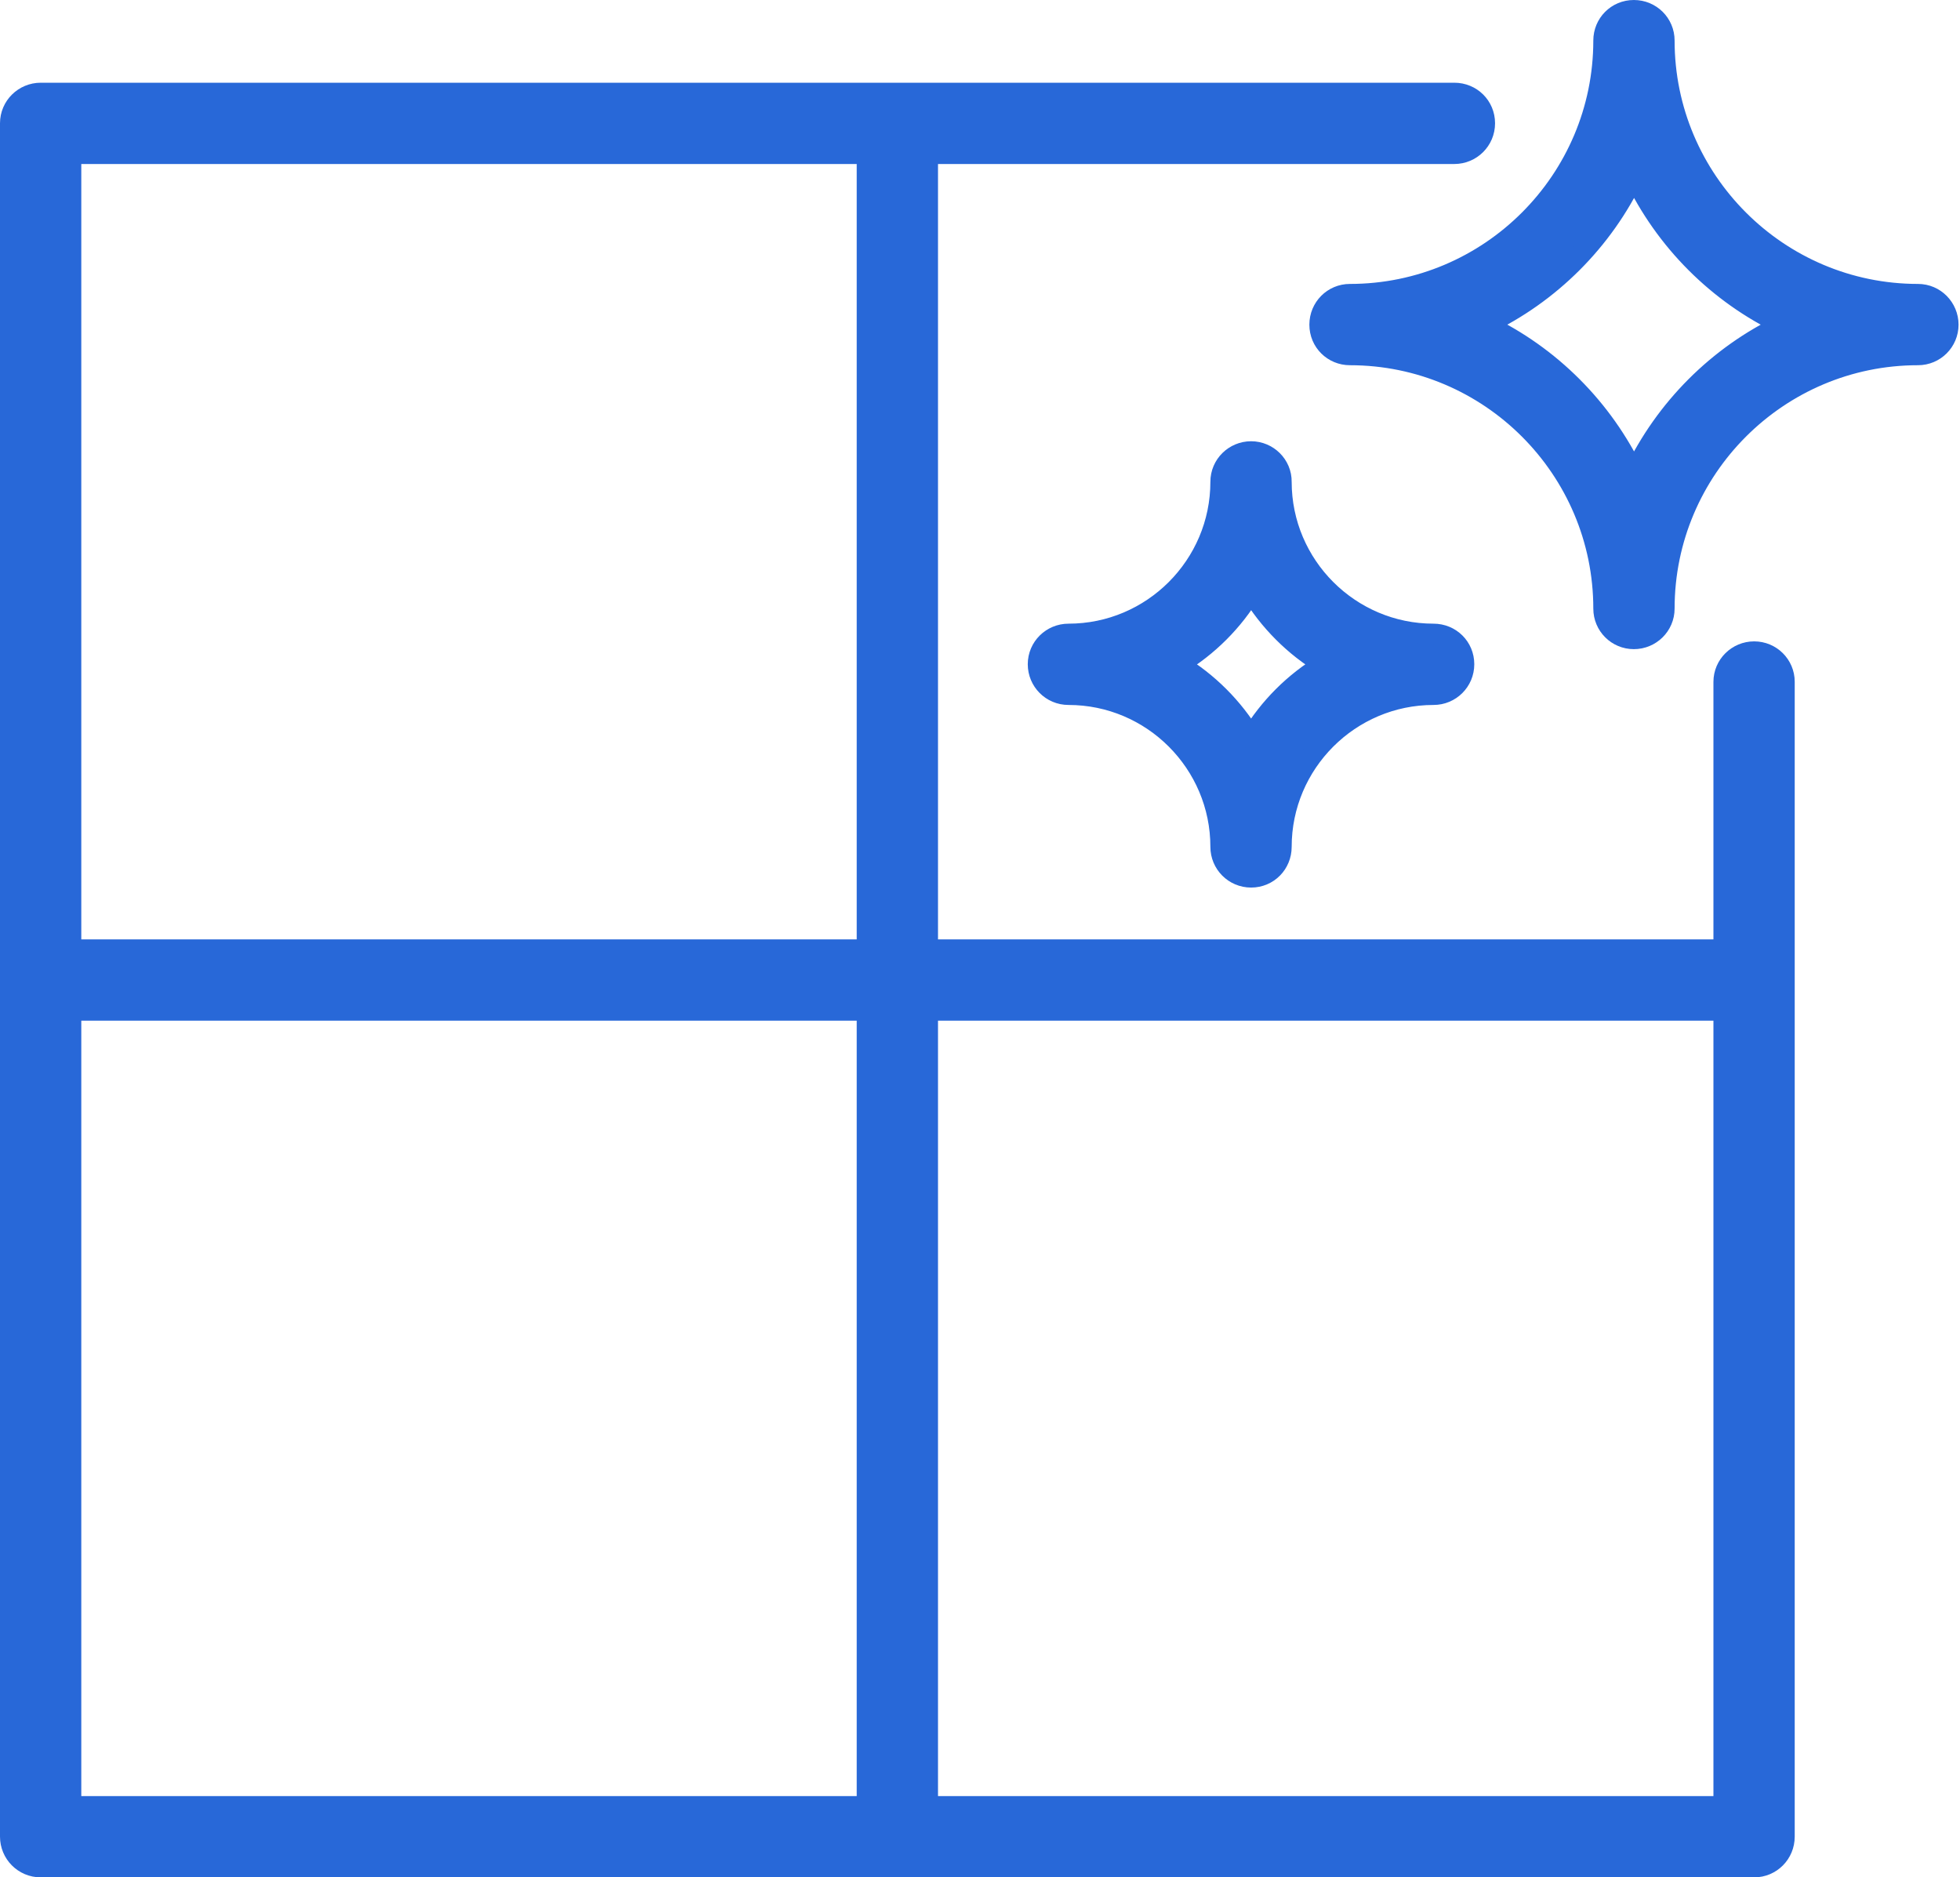
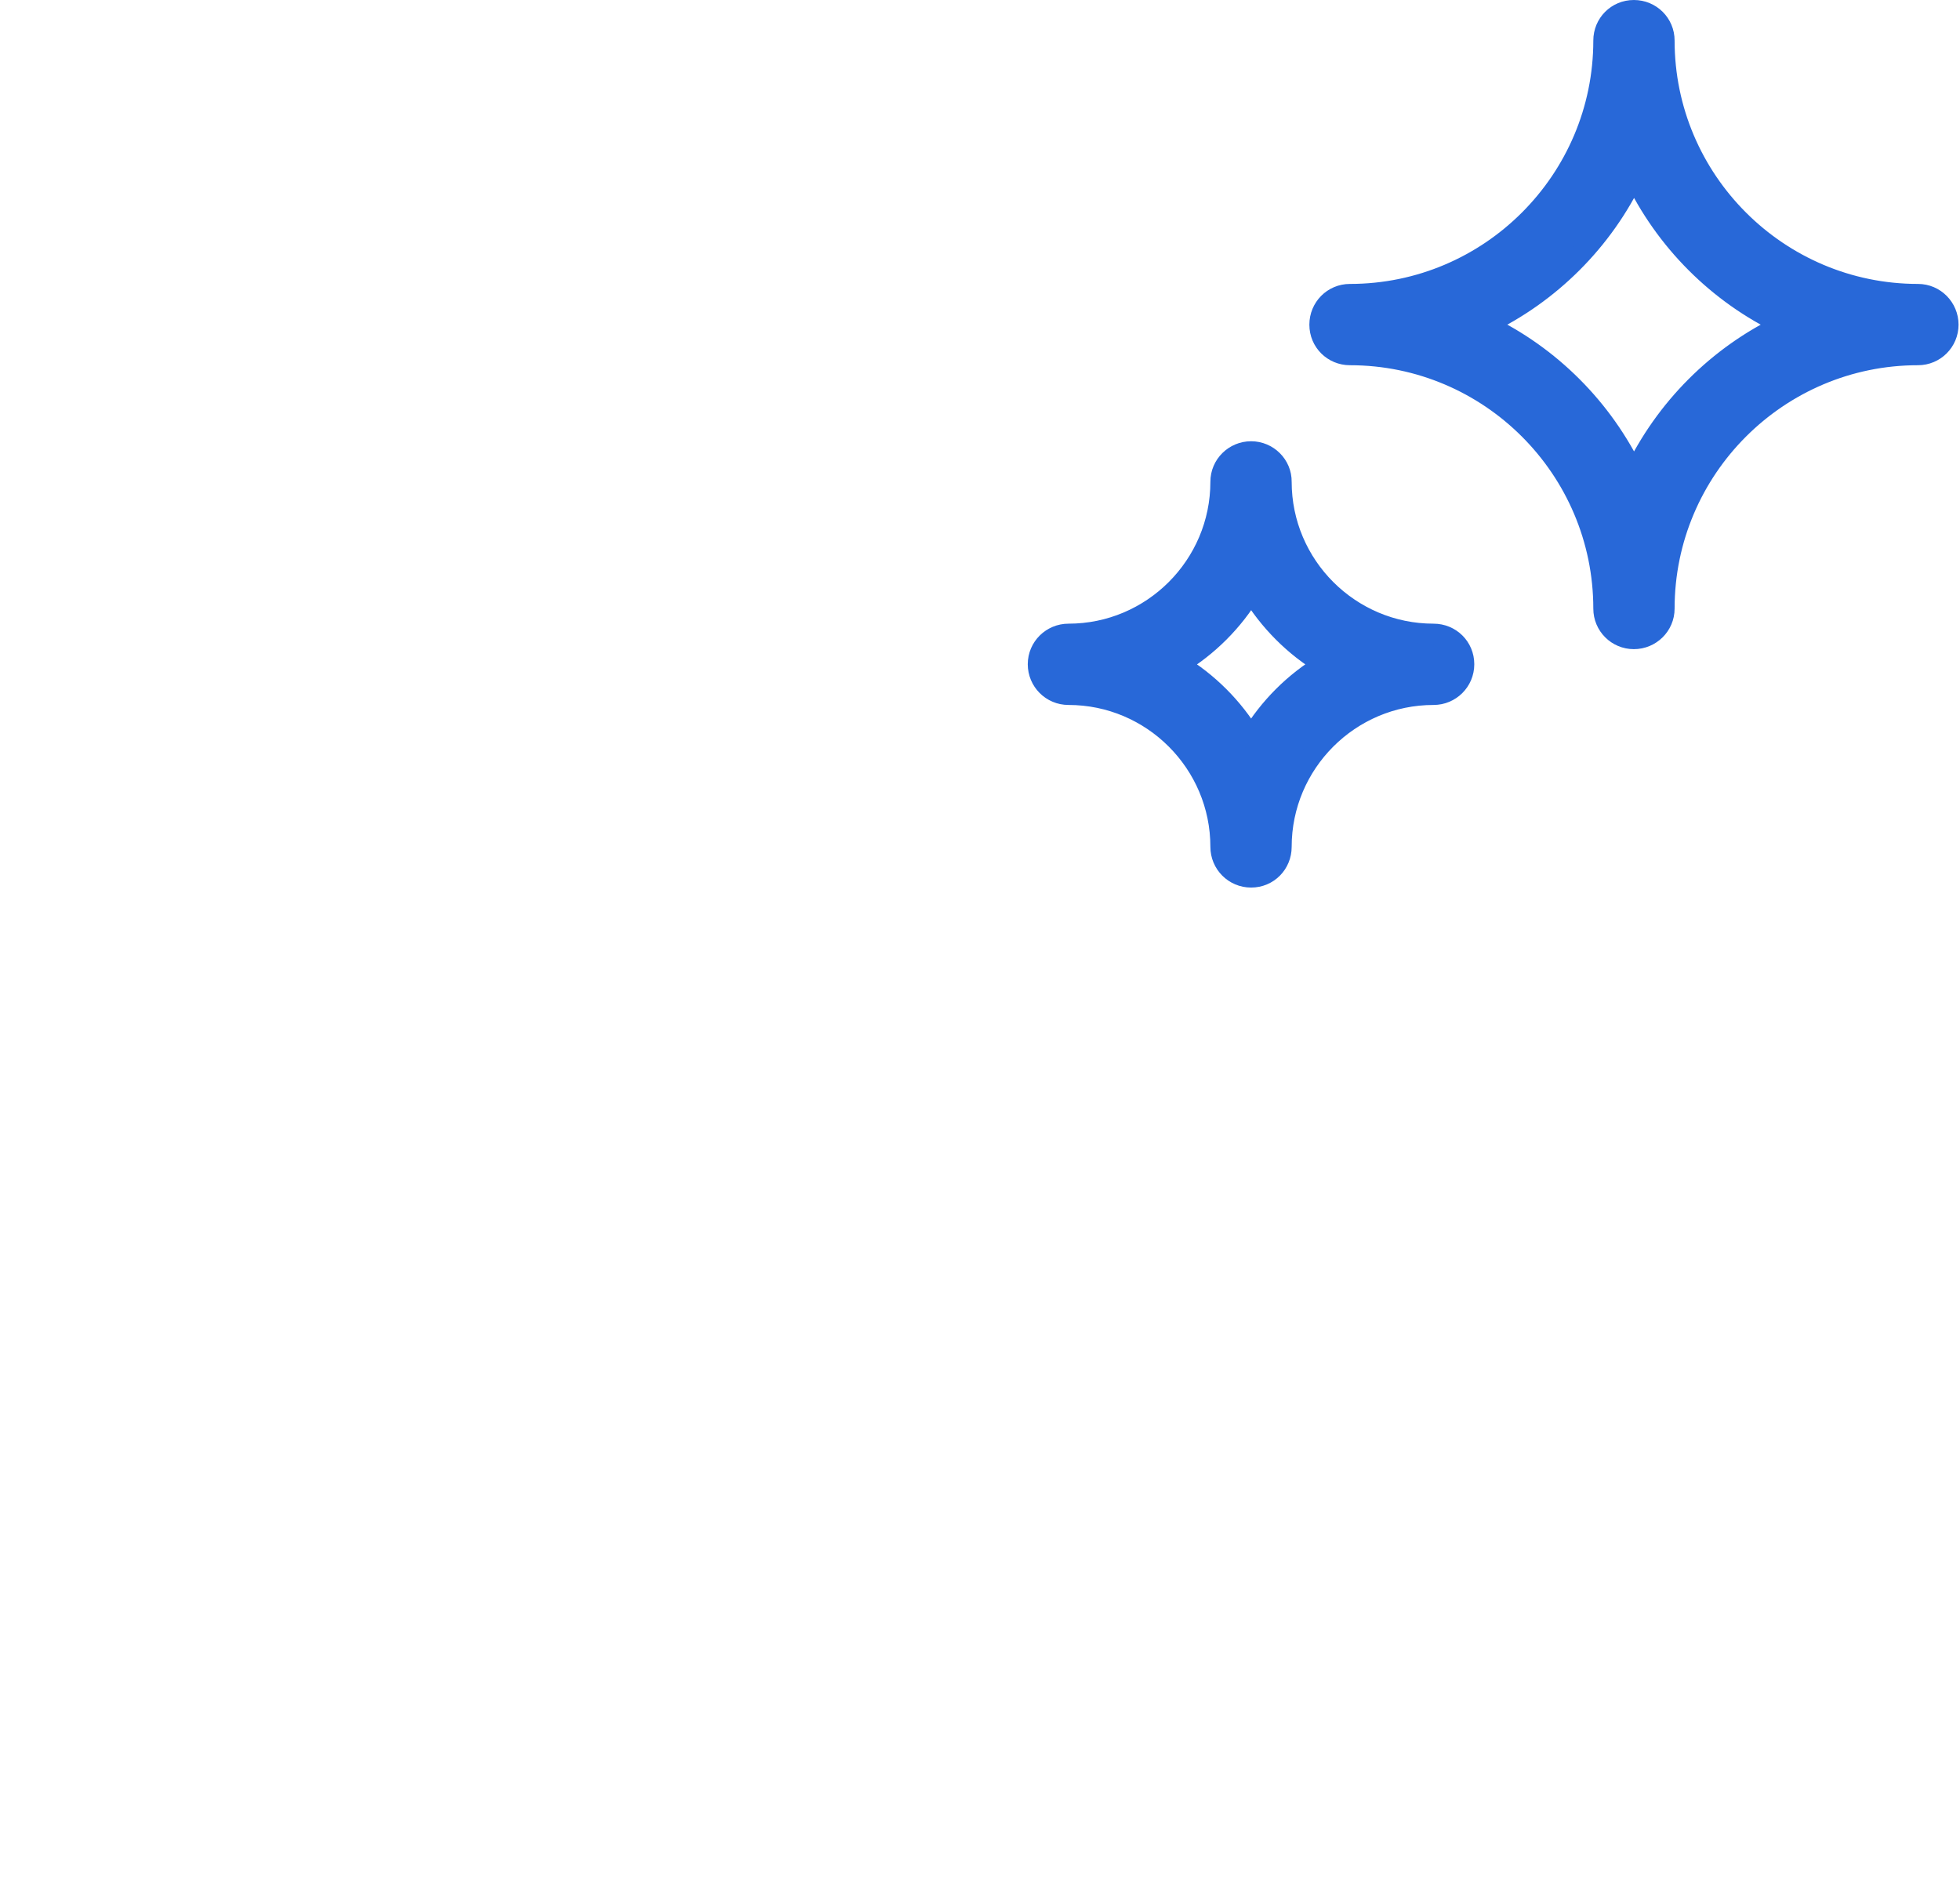
<svg xmlns="http://www.w3.org/2000/svg" width="379" height="363" viewBox="0 0 379 363" fill="none">
-   <path d="M339.198 126.013C335.987 126.013 333.321 128.596 333.321 131.855V183.637H179.379V29.712H281.218C284.442 29.712 287.095 27.117 287.095 23.836C287.095 20.542 284.465 17.994 281.218 17.994H7.877C4.666 17.994 2 20.577 2 23.836V355.122C2 358.346 4.595 360.999 7.877 360.999H339.198C342.445 360.999 345.04 358.38 345.04 355.122V131.82C345.04 128.608 342.421 126.013 339.198 126.013ZM13.719 29.712H167.66V183.637H13.719V29.712ZM13.719 195.356H167.66V349.281H13.719V195.356ZM333.321 349.281H179.379V195.356H333.321V349.281Z" fill="#2868D8" stroke="#2868D8" stroke-width="4" />
  <path d="M370.877 56.9C343.83 56.9 321.813 34.885 321.813 7.842C321.813 4.595 319.194 2 315.936 2C312.655 2 310.094 4.618 310.094 7.842C310.094 34.885 288.078 56.9 261.03 56.9C257.784 56.9 255.188 59.519 255.188 62.777C255.188 66.059 257.807 68.618 261.03 68.618C288.078 68.618 310.094 90.633 310.094 117.677C310.094 120.912 312.701 123.518 315.936 123.518C319.148 123.518 321.813 120.935 321.813 117.677C321.813 90.633 343.83 68.618 370.877 68.618C374.112 68.618 376.719 66.012 376.719 62.777C376.719 59.565 374.135 56.9 370.877 56.9ZM344.834 62.777C332.208 68.774 321.982 79.026 315.971 91.653C309.96 79.023 299.73 68.769 287.1 62.773C299.727 56.761 309.979 46.534 315.975 33.908C321.986 46.531 332.211 56.781 344.834 62.777Z" fill="#2868D8" stroke="#2868D8" stroke-width="4" />
  <path d="M241.925 87.318C238.714 87.318 236.048 89.901 236.048 93.16C236.048 109.377 222.833 122.591 206.613 122.591C203.402 122.591 200.736 125.174 200.736 128.433C200.736 131.656 203.332 134.309 206.613 134.309C222.833 134.309 236.048 147.523 236.048 163.741C236.048 166.964 238.643 169.617 241.925 169.617C245.218 169.617 247.767 166.987 247.767 163.741C247.767 147.523 260.982 134.309 277.201 134.309C280.425 134.309 283.078 131.715 283.078 128.433C283.078 125.139 280.448 122.591 277.201 122.591C260.987 122.591 247.775 109.385 247.767 93.175C247.81 89.939 245.135 87.318 241.925 87.318ZM241.931 114.333C245.423 120.122 250.286 124.987 256.056 128.464C250.266 131.939 245.401 136.803 241.925 142.592C238.45 136.805 233.587 131.942 227.799 128.468C233.59 124.991 238.456 120.125 241.931 114.333Z" fill="#2868D8" stroke="#2868D8" stroke-width="4" />
</svg>